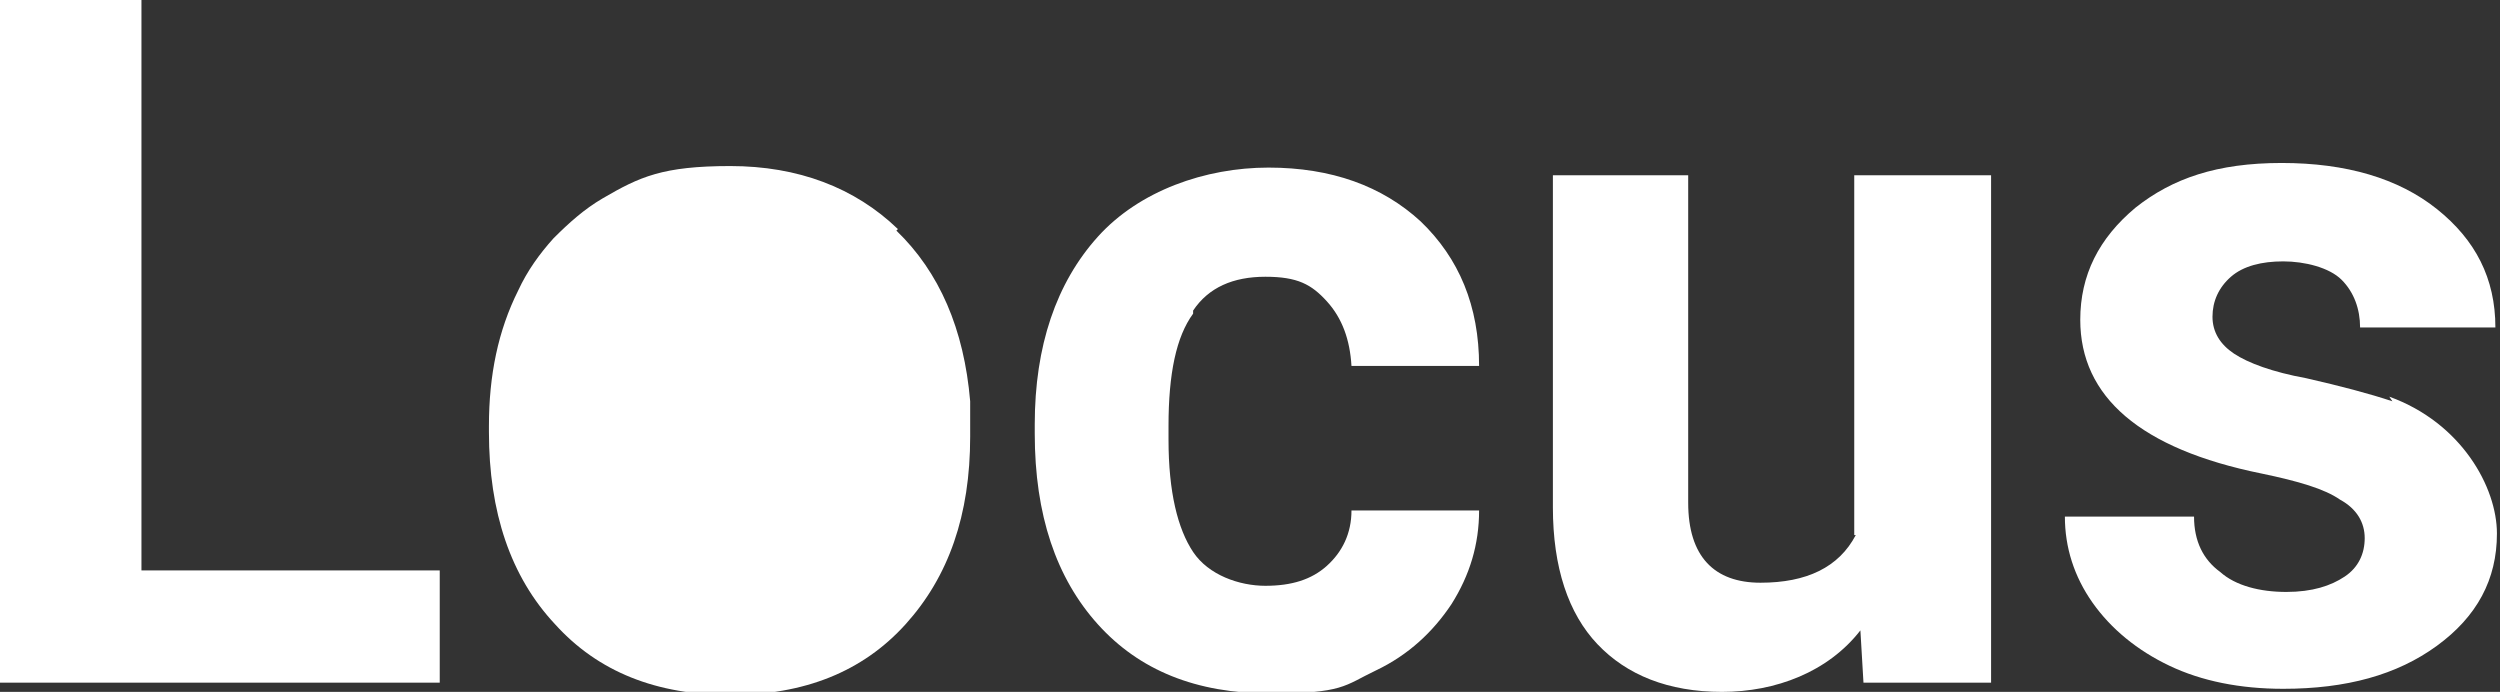
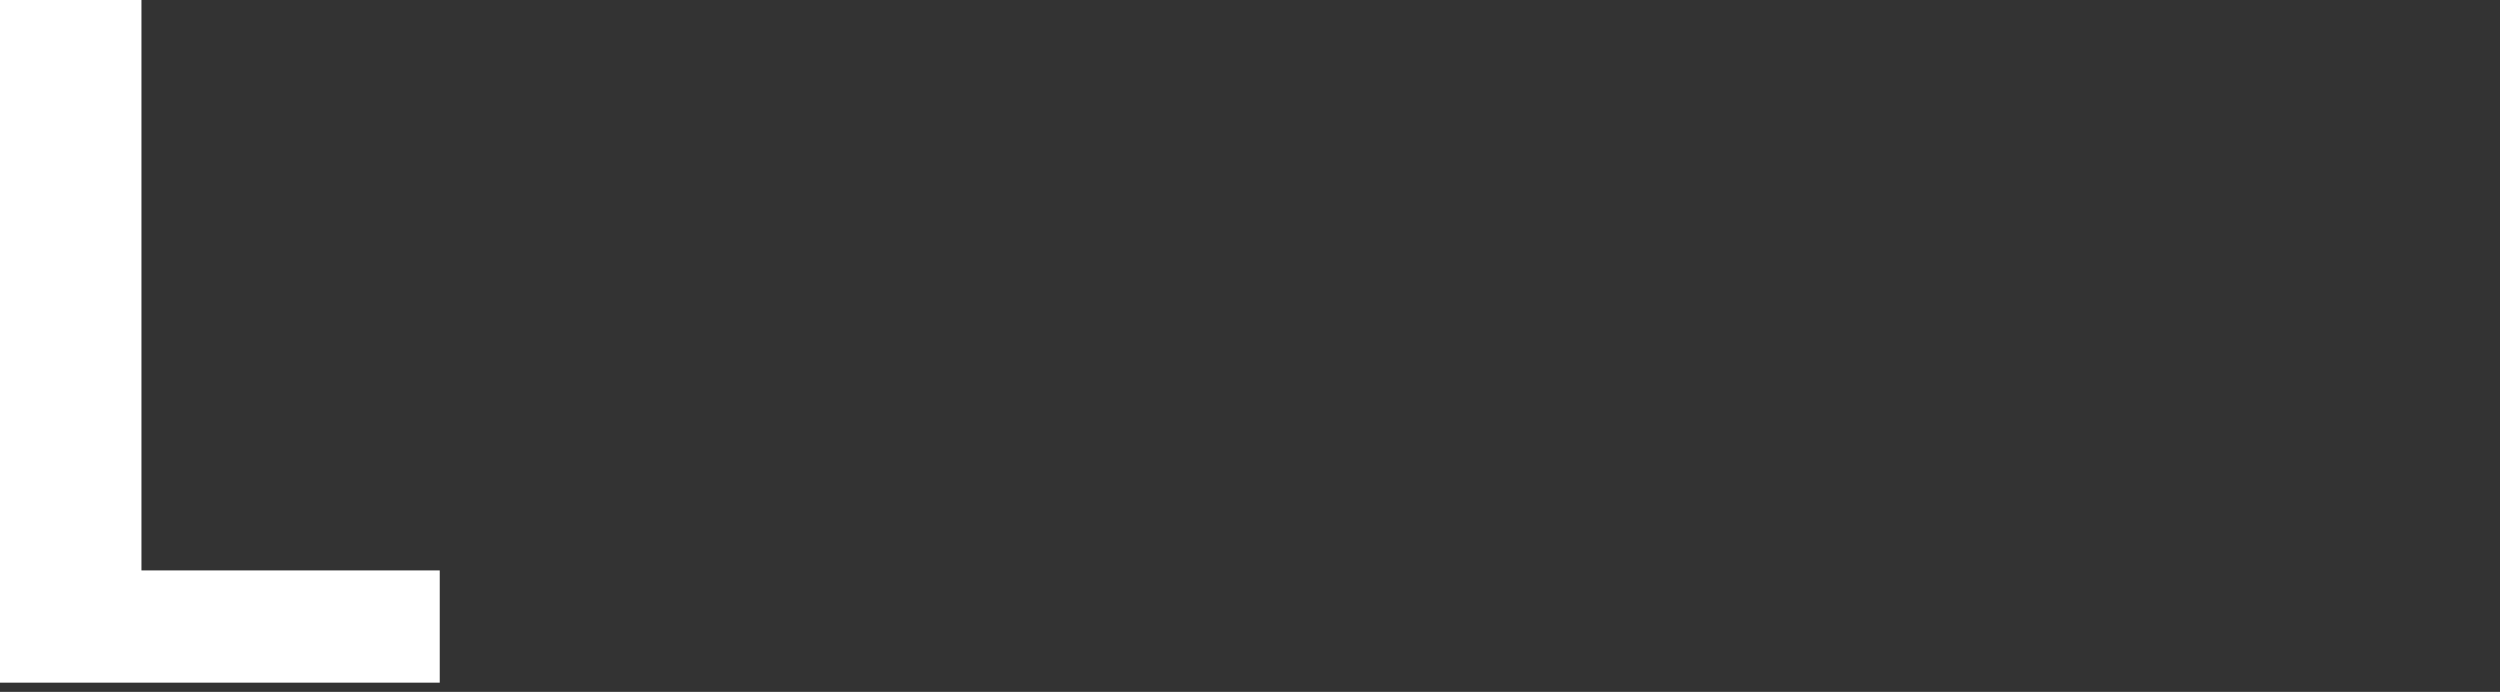
<svg xmlns="http://www.w3.org/2000/svg" id="Ebene_1" version="1.1" viewBox="0 0 162.6 45">
  <rect x="0" y="0" width="162.6" height="45" fill="#333333" stroke="none" />
  <defs>
    <style>
      .st0 {
        fill: #fff;
      }
    </style>
  </defs>
  <polygon class="st0" points="9.2 0 0 0 0 44.4 28.6 44.4 28.6 37.1 9.2 37.1 9.2 0" />
-   <path class="st0" d="M77.6,20.2c1-1.5,2.6-2.2,4.7-2.2s3,.5,4,1.6c1,1.1,1.5,2.5,1.6,4.2h8.3c0-3.9-1.3-7-3.8-9.4-2.5-2.3-5.8-3.5-9.9-3.5s-8.4,1.5-11.1,4.5c-2.7,3-4.1,7.1-4.1,12.2v.6c0,5.3,1.4,9.4,4.1,12.4,2.7,3,6.4,4.5,11.2,4.5s4.8-.5,6.9-1.5c2.1-1,3.7-2.5,4.9-4.3,1.2-1.9,1.8-3.9,1.8-6.1h-8.3c0,1.5-.6,2.7-1.6,3.6-1,.9-2.3,1.3-4,1.3s-3.7-.7-4.7-2.2c-1-1.5-1.6-3.9-1.6-7.3v-.9c0-3.4.5-5.8,1.6-7.3Z" />
-   <path class="st0" d="M120.7,34.8c-1.1,2.1-3.2,3.1-6.2,3.1s-4.7-1.7-4.7-5.2V11.4h-8.8v21.6c0,3.9,1,6.9,2.9,8.9,1.9,2,4.6,3.1,8.1,3.1s6.9-1.3,9-4l.2,3.4h8.3V11.4h-8.9v23.4Z" />
-   <path class="st0" d="M155.6,26.1c-1.5-.5-3.4-1-5.6-1.5-2.2-.4-3.8-1-4.7-1.6-.9-.6-1.4-1.4-1.4-2.4s.4-1.9,1.2-2.6c.8-.7,2-1,3.4-1s3,.4,3.8,1.2c.8.8,1.2,1.9,1.2,3.1h8.8c0-3.2-1.3-5.7-3.8-7.7-2.5-2-5.9-3-10.1-3s-7.1,1-9.5,2.9c-2.4,2-3.6,4.4-3.6,7.3,0,5,3.9,8.4,11.8,10,2.4.5,4.1,1,5.1,1.7,1.1.6,1.6,1.5,1.6,2.5s-.4,1.9-1.3,2.5-2.1,1-3.8,1-3.3-.4-4.3-1.3c-1.1-.8-1.7-2-1.7-3.6h-8.4c0,2,.6,3.9,1.8,5.6,1.2,1.7,2.9,3.1,5,4.1,2.1,1,4.6,1.5,7.4,1.5,4.1,0,7.4-.9,10-2.8,2.6-1.9,3.9-4.3,3.9-7.3s-2.3-7.2-7-8.9Z" />
-   <path class="st0" d="M58.4,14.9c-2.8-2.7-6.5-4.1-10.9-4.1s-5.9.7-8.3,2.1c-1.2.7-2.2,1.6-3.2,2.6-.9,1-1.7,2.1-2.3,3.4-1.3,2.6-1.9,5.5-1.9,8.8v.4c0,5.2,1.4,9.4,4.3,12.5,2.8,3.1,6.6,4.6,11.4,4.6s8.6-1.5,11.4-4.6c0,0,0,0,0,0h0c2.8-3.1,4.2-7.1,4.2-12.2v-2.3c-.4-4.7-2-8.4-4.8-11.1Z" />
</svg>